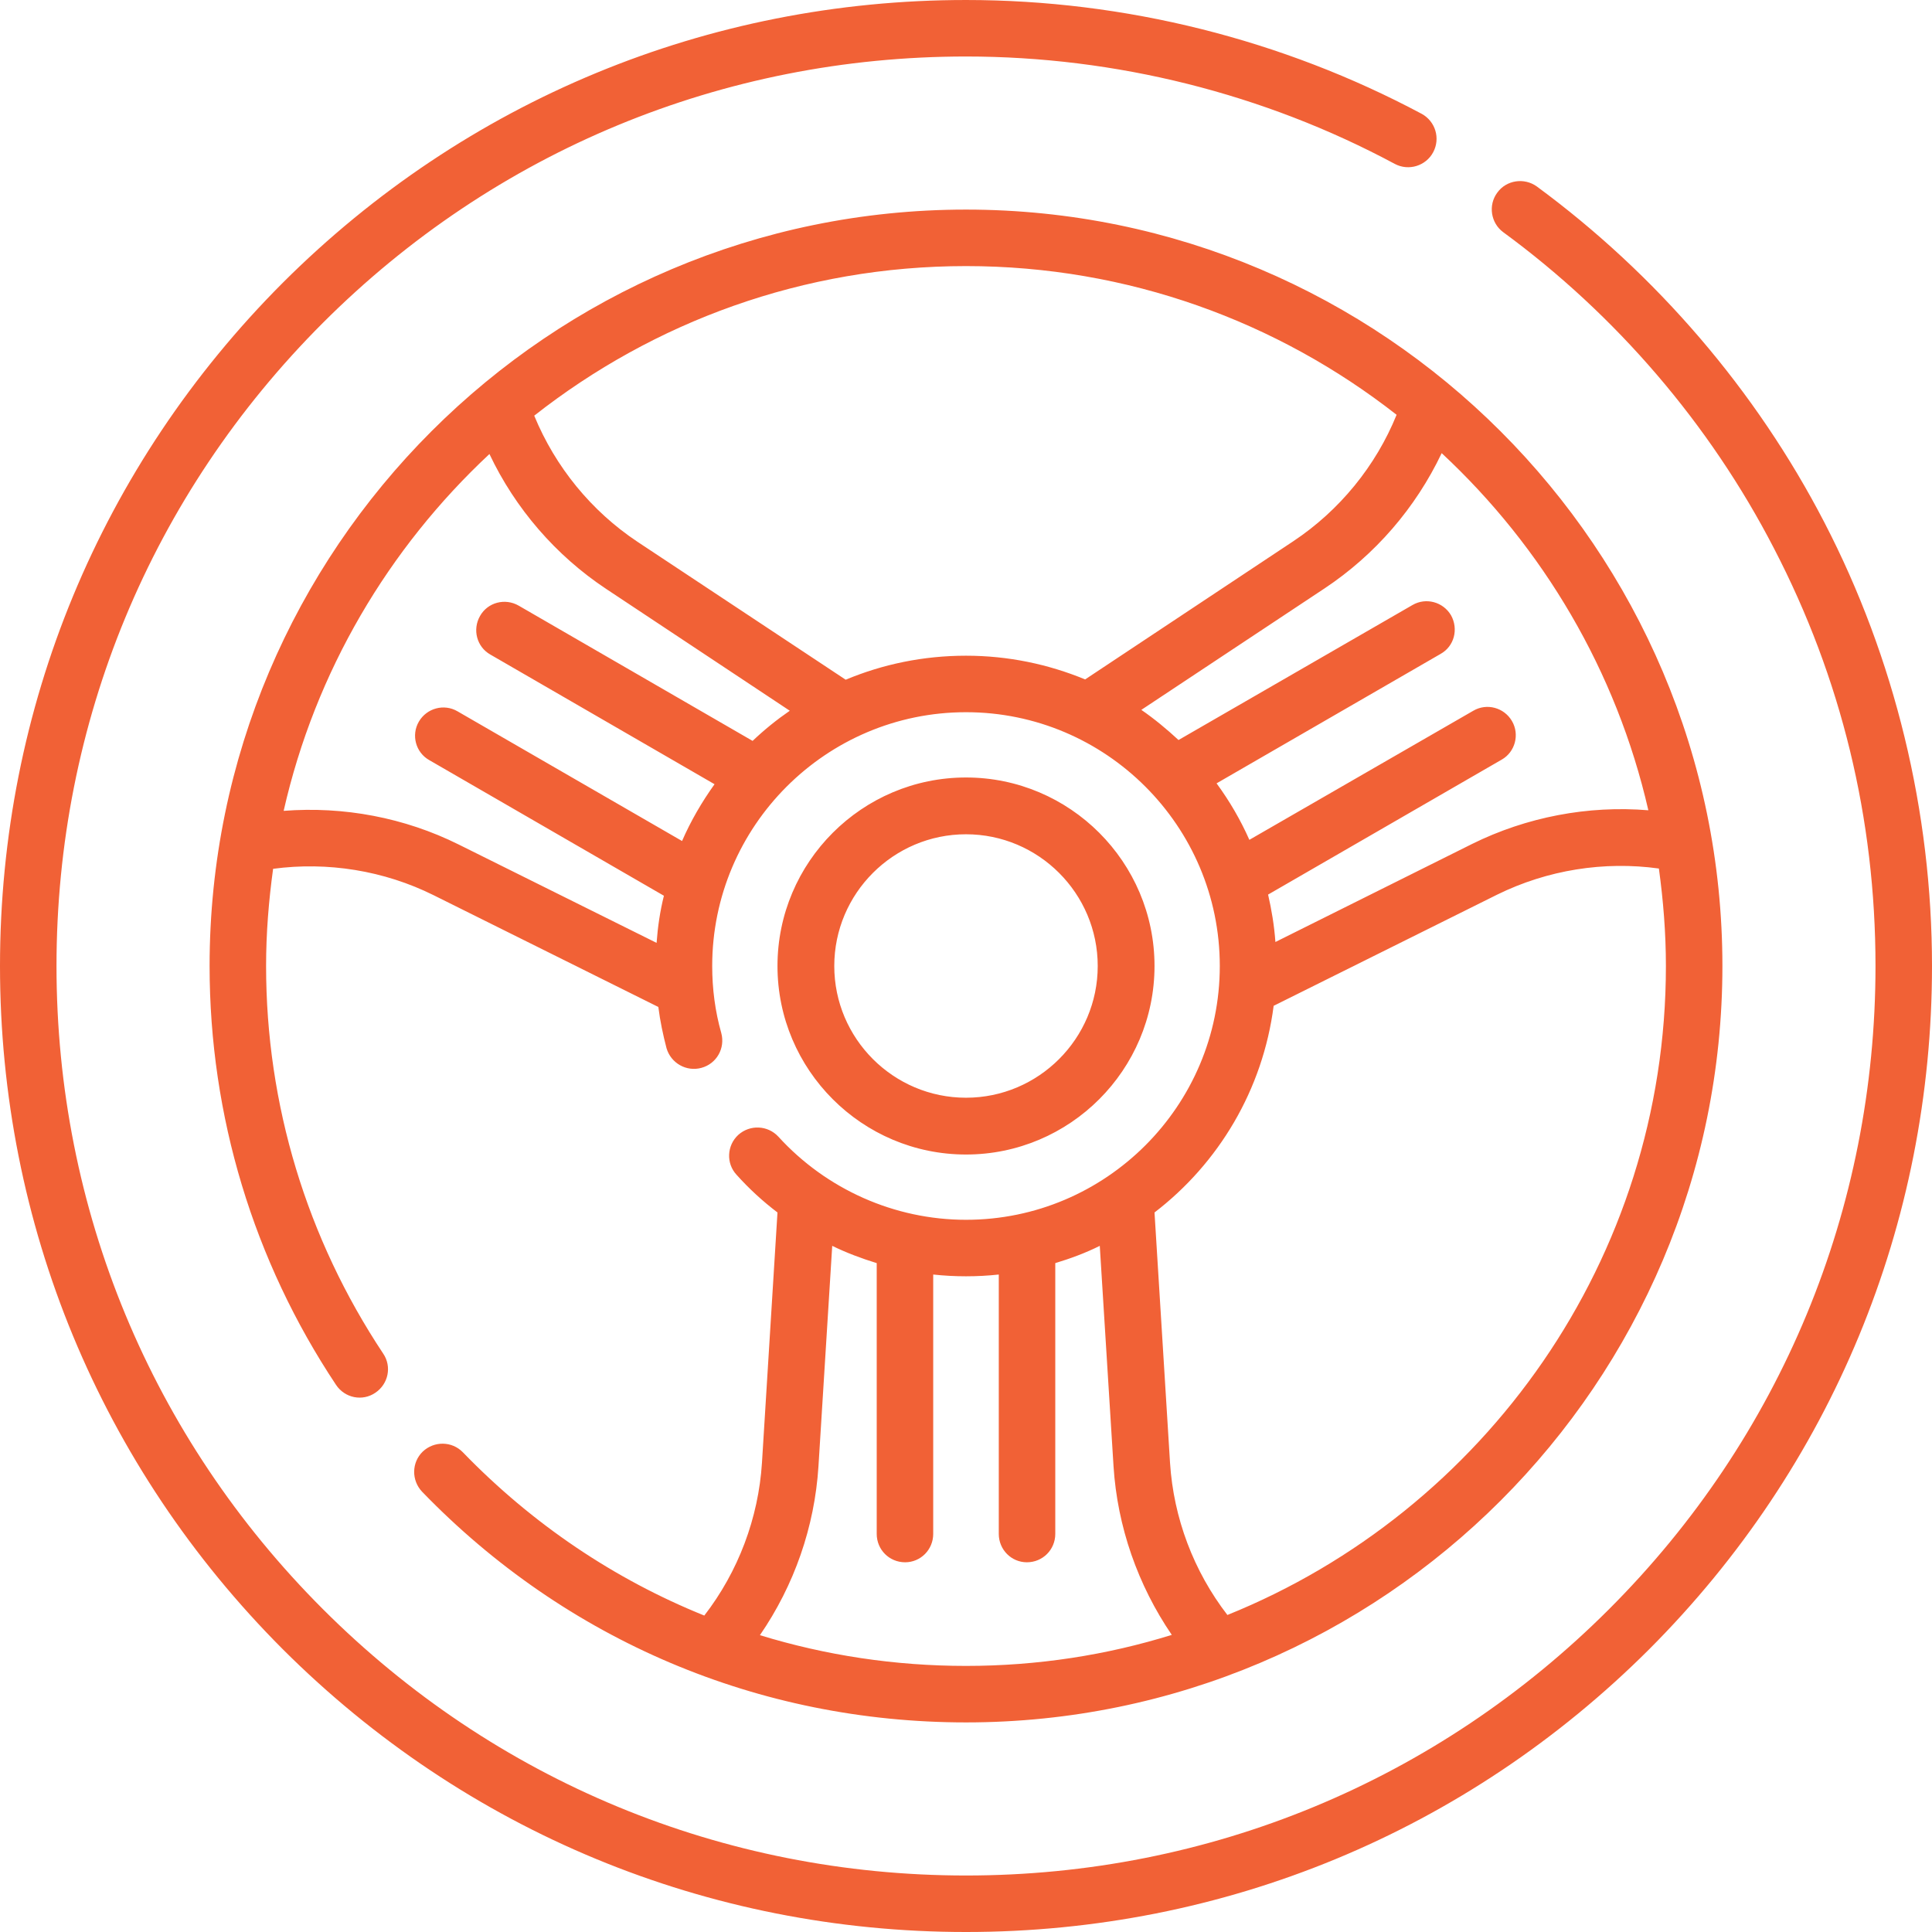
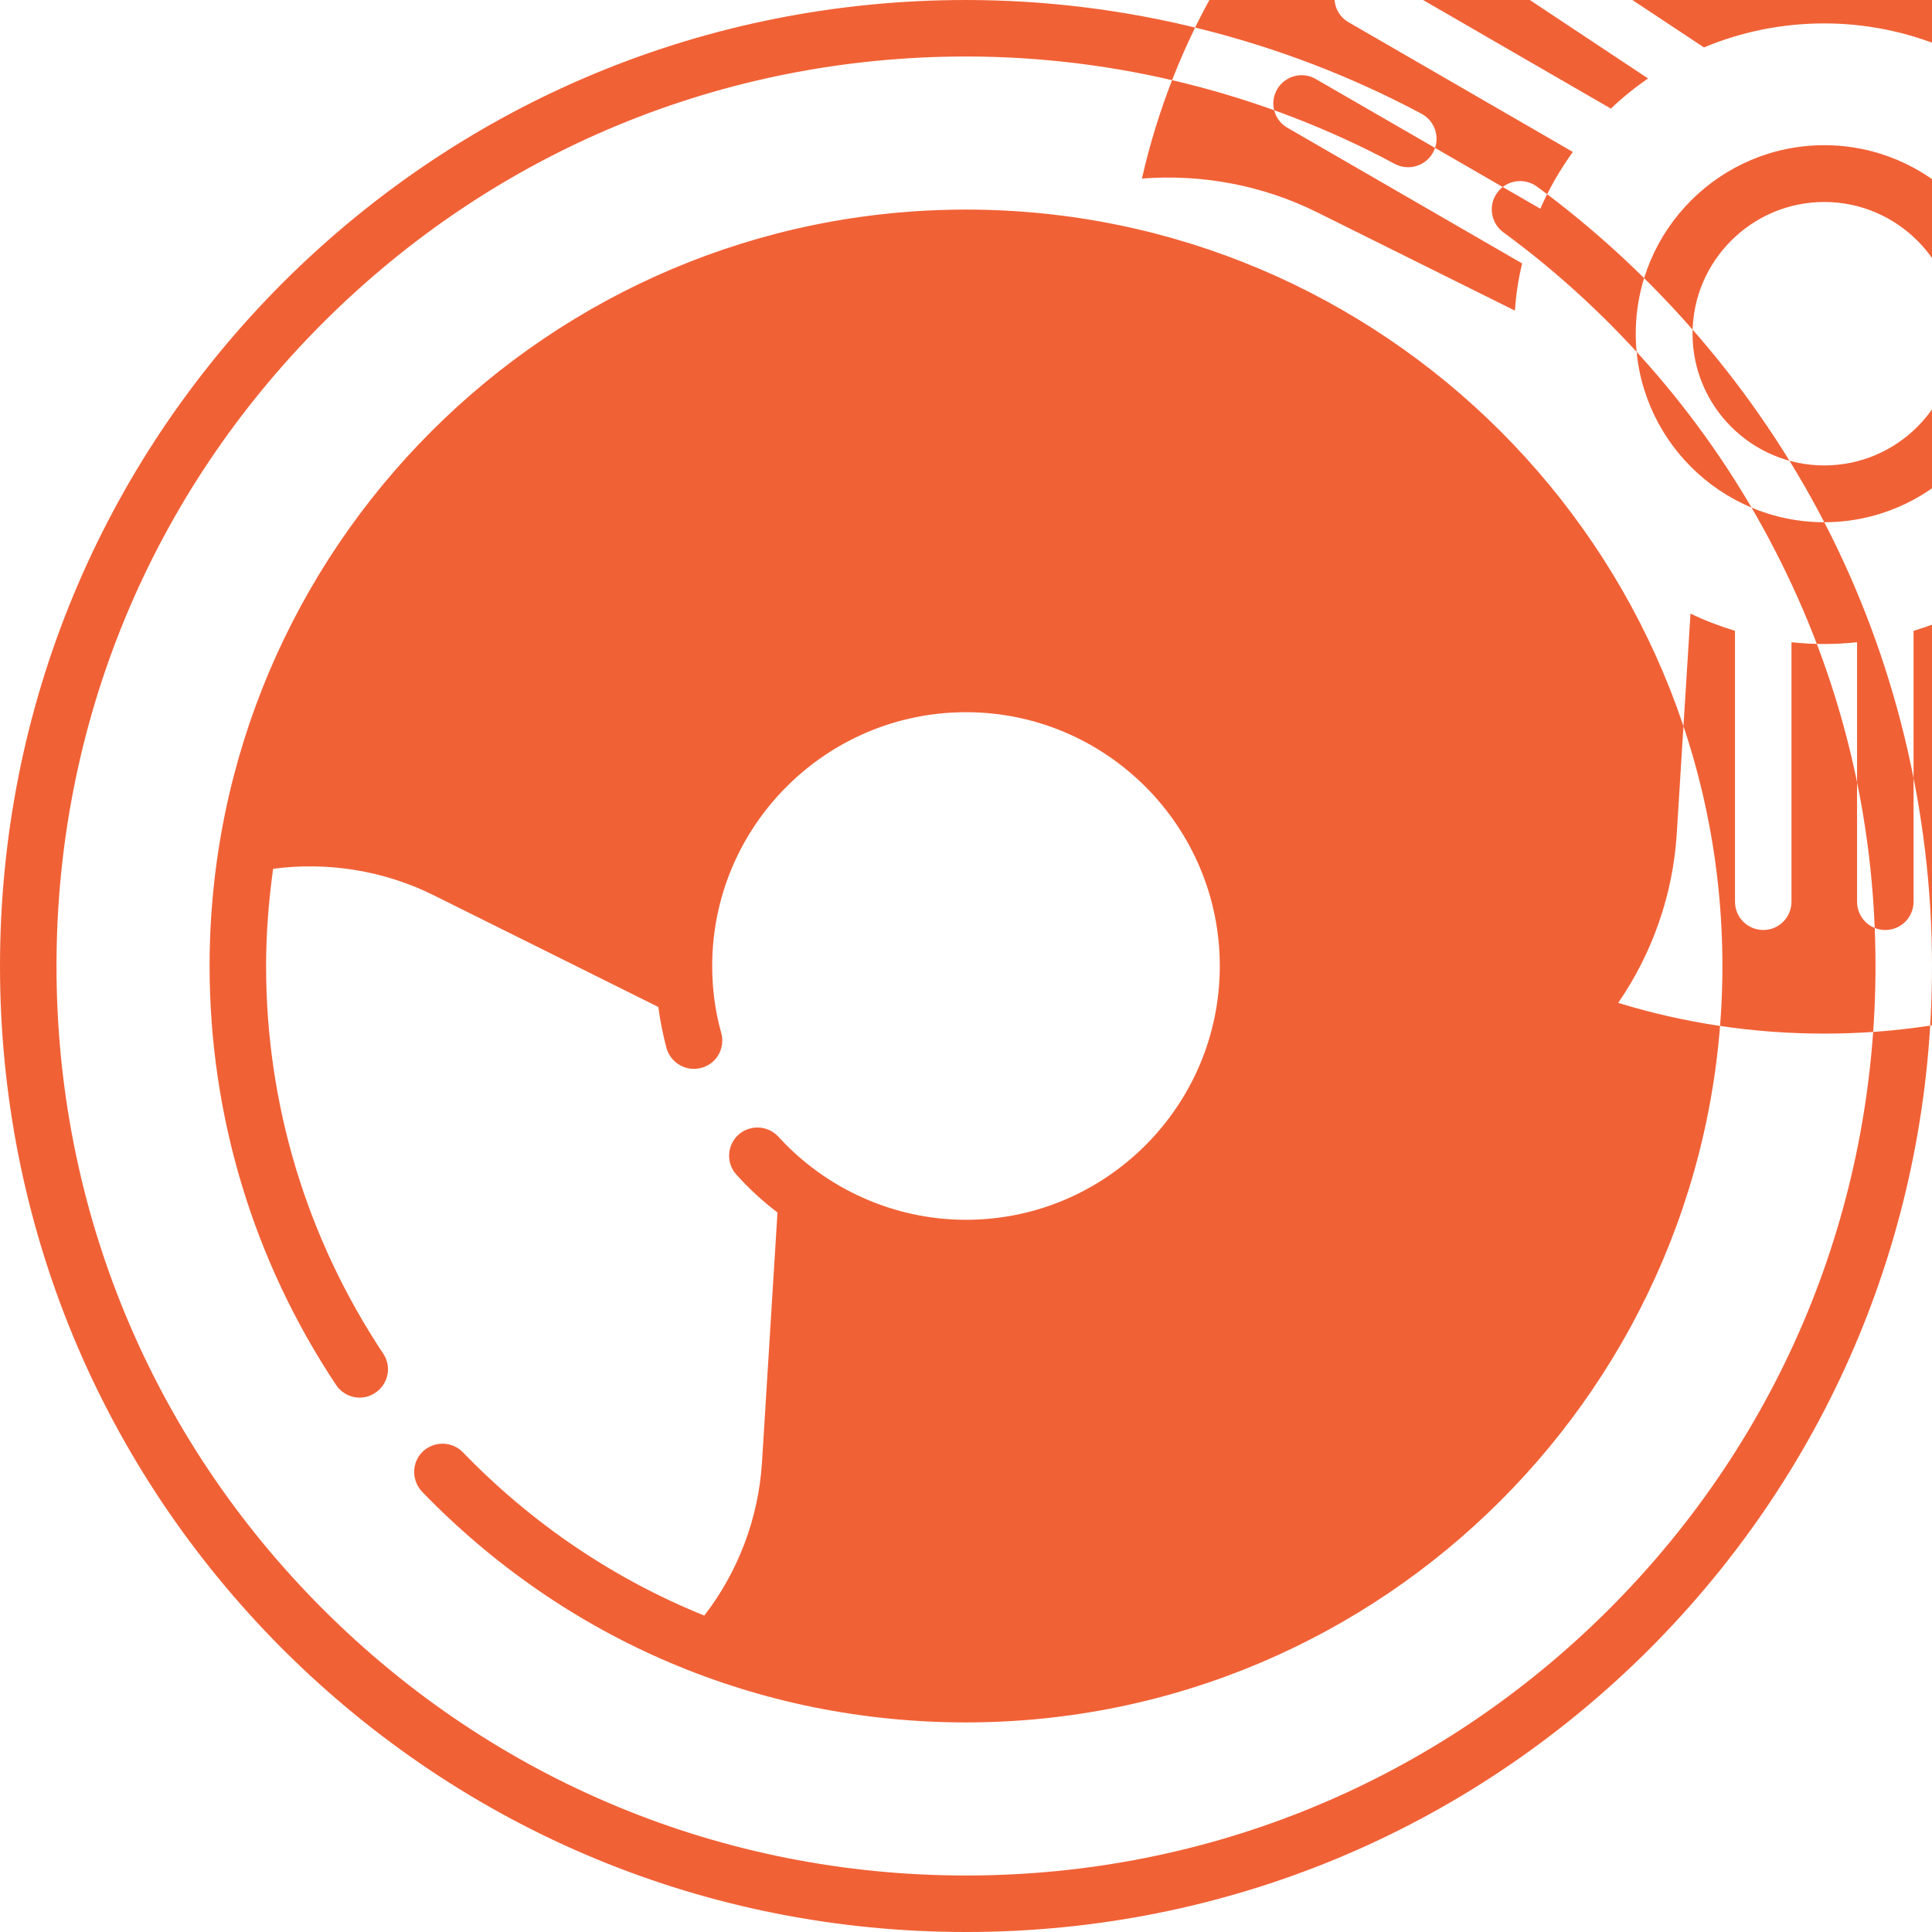
<svg xmlns="http://www.w3.org/2000/svg" xml:space="preserve" width="66px" height="66px" version="1.1" style="shape-rendering:geometricPrecision; text-rendering:geometricPrecision; image-rendering:optimizeQuality; fill-rule:evenodd; clip-rule:evenodd" viewBox="0 0 66 66">
  <defs>
    <style type="text/css">
   
    .fil0 {fill:#F16136}
   
  </style>
  </defs>
  <g id="Layer_x0020_1">
-     <path class="fil0" d="M24.06 55.19c-3.07,-1.24 -5.87,-3.12 -8.25,-5.58 -0.37,-0.38 -0.98,-0.39 -1.37,-0.02 -0.38,0.37 -0.39,0.98 -0.02,1.37 4.91,5.08 11.51,7.88 18.58,7.88 14.25,0 25.84,-11.59 25.84,-25.84 0,-14.25 -11.59,-25.84 -25.84,-25.84 -14.25,0 -25.84,11.59 -25.84,25.84 0,5.12 1.5,10.07 4.32,14.31 0.3,0.45 0.9,0.57 1.34,0.27 0.45,-0.3 0.57,-0.9 0.27,-1.34 -2.61,-3.93 -4,-8.5 -4,-13.24 0,-1.13 0.09,-2.23 0.24,-3.32 1.86,-0.25 3.79,0.06 5.48,0.9l7.68 3.82c0.06,0.48 0.16,0.95 0.28,1.41 0.15,0.51 0.68,0.81 1.19,0.67 0.52,-0.14 0.82,-0.67 0.68,-1.19 -0.21,-0.74 -0.31,-1.51 -0.31,-2.29 0,-4.78 3.89,-8.67 8.67,-8.67 4.78,0 8.67,3.89 8.67,8.67 0,4.78 -3.89,8.67 -8.67,8.67 -2.44,0 -4.77,-1.04 -6.41,-2.84 -0.36,-0.39 -0.97,-0.42 -1.37,-0.06 -0.39,0.36 -0.42,0.97 -0.06,1.36 0.43,0.48 0.9,0.91 1.4,1.29l-0.53 8.55c-0.12,1.89 -0.81,3.72 -1.97,5.22zm38.26 -37.35c-2.33,-4.5 -5.73,-8.46 -9.82,-11.47 -0.43,-0.31 -1.04,-0.22 -1.35,0.21 -0.32,0.43 -0.22,1.04 0.2,1.35 3.86,2.83 7.06,6.56 9.25,10.8 2.3,4.43 3.47,9.24 3.47,14.27 0,8.3 -3.23,16.1 -9.1,21.97 -5.87,5.87 -13.67,9.1 -21.97,9.1 -8.3,0 -16.1,-3.23 -21.97,-9.1 -5.87,-5.87 -9.1,-13.67 -9.1,-21.97 0,-8.3 3.23,-16.1 9.1,-21.97 5.87,-5.87 13.67,-9.1 21.97,-9.1 5.11,0 10.18,1.27 14.65,3.67 0.47,0.25 1.06,0.07 1.31,-0.4 0.25,-0.47 0.08,-1.05 -0.39,-1.31 -4.76,-2.54 -10.14,-3.89 -15.57,-3.89 -8.81,0 -17.1,3.43 -23.34,9.66 -6.23,6.24 -9.66,14.53 -9.66,23.34 0,8.81 3.43,17.1 9.66,23.34 6.24,6.23 14.53,9.66 23.34,9.66 8.81,0 17.1,-3.43 23.34,-9.66 6.23,-6.24 9.66,-14.53 9.66,-23.34 0,-5.27 -1.27,-10.51 -3.68,-15.16zm-29.32 21.6c3.55,0 6.44,-2.89 6.44,-6.44 0,-3.55 -2.89,-6.44 -6.44,-6.44 -3.55,0 -6.44,2.89 -6.44,6.44 0,3.55 2.89,6.44 6.44,6.44zm0 -10.94c2.48,0 4.5,2.02 4.5,4.5 0,2.48 -2.02,4.5 -4.5,4.5 -2.48,0 -4.5,-2.02 -4.5,-4.5 0,-2.48 2.02,-4.5 4.5,-4.5zm-7.29 -3.19l-7.99 -4.62c-0.47,-0.27 -1.06,-0.11 -1.32,0.35 -0.27,0.47 -0.11,1.06 0.35,1.32l7.66 4.43c-0.43,0.6 -0.81,1.25 -1.11,1.94l-7.67 -4.43c-0.46,-0.27 -1.05,-0.11 -1.32,0.35 -0.27,0.46 -0.11,1.06 0.36,1.32l8.01 4.63c-0.13,0.52 -0.21,1.06 -0.25,1.61l-6.76 -3.36c-1.85,-0.92 -3.93,-1.31 -5.98,-1.15 1.08,-4.76 3.58,-8.97 7.03,-12.19 0.88,1.86 2.27,3.47 3.99,4.61l6.27 4.16c-0.45,0.31 -0.87,0.65 -1.27,1.03zm3.18 -2.09l-7.11 -4.71c-1.58,-1.05 -2.81,-2.56 -3.53,-4.31 4.07,-3.2 9.19,-5.11 14.75,-5.11 5.54,0 10.65,1.9 14.71,5.08 -0.71,1.75 -1.95,3.27 -3.53,4.32l-7.11 4.72c-1.26,-0.52 -2.63,-0.81 -4.07,-0.81 -1.46,0 -2.84,0.29 -4.11,0.82zm10.1 1.03l6.26 -4.15c1.73,-1.15 3.11,-2.75 4,-4.62 3.46,3.22 5.97,7.44 7.06,12.2 -2.06,-0.17 -4.16,0.23 -6.02,1.15l-6.72 3.35c-0.04,-0.56 -0.13,-1.1 -0.25,-1.62l7.98 -4.61c0.46,-0.26 0.62,-0.86 0.35,-1.32 -0.27,-0.46 -0.86,-0.62 -1.32,-0.35l-7.65 4.41c-0.3,-0.68 -0.68,-1.33 -1.12,-1.93l7.65 -4.42c0.47,-0.26 0.62,-0.85 0.36,-1.32 -0.27,-0.46 -0.86,-0.62 -1.32,-0.35l-7.99 4.61c-0.4,-0.37 -0.82,-0.72 -1.27,-1.03zm4.52 10.11l7.64 -3.8c1.71,-0.84 3.64,-1.15 5.52,-0.89 0.15,1.09 0.24,2.2 0.24,3.33 0,10.02 -6.21,18.63 -14.98,22.17 -1.15,-1.49 -1.84,-3.31 -1.96,-5.2l-0.53 -8.55c2.19,-1.68 3.7,-4.19 4.07,-7.06zm-13.56 8.79l0 9.25c0,0.54 0.43,0.97 0.97,0.97 0.53,0 0.96,-0.43 0.96,-0.97l0 -8.86c0.37,0.04 0.75,0.06 1.12,0.06 0.38,0 0.75,-0.02 1.12,-0.06l0 8.86c0,0.54 0.43,0.97 0.96,0.97 0.54,0 0.97,-0.43 0.97,-0.97l0 -9.25c0.53,-0.16 1.04,-0.35 1.52,-0.59l0.47 7.53c0.13,2.06 0.83,4.06 1.99,5.76 -2.22,0.69 -4.58,1.06 -7.03,1.06 -2.43,0 -4.79,-0.36 -7.04,-1.05 1.17,-1.7 1.87,-3.7 2,-5.77l0.47 -7.53c0.49,0.24 1,0.43 1.52,0.59z" />
+     <path class="fil0" d="M24.06 55.19c-3.07,-1.24 -5.87,-3.12 -8.25,-5.58 -0.37,-0.38 -0.98,-0.39 -1.37,-0.02 -0.38,0.37 -0.39,0.98 -0.02,1.37 4.91,5.08 11.51,7.88 18.58,7.88 14.25,0 25.84,-11.59 25.84,-25.84 0,-14.25 -11.59,-25.84 -25.84,-25.84 -14.25,0 -25.84,11.59 -25.84,25.84 0,5.12 1.5,10.07 4.32,14.31 0.3,0.45 0.9,0.57 1.34,0.27 0.45,-0.3 0.57,-0.9 0.27,-1.34 -2.61,-3.93 -4,-8.5 -4,-13.24 0,-1.13 0.09,-2.23 0.24,-3.32 1.86,-0.25 3.79,0.06 5.48,0.9l7.68 3.82c0.06,0.48 0.16,0.95 0.28,1.41 0.15,0.51 0.68,0.81 1.19,0.67 0.52,-0.14 0.82,-0.67 0.68,-1.19 -0.21,-0.74 -0.31,-1.51 -0.31,-2.29 0,-4.78 3.89,-8.67 8.67,-8.67 4.78,0 8.67,3.89 8.67,8.67 0,4.78 -3.89,8.67 -8.67,8.67 -2.44,0 -4.77,-1.04 -6.41,-2.84 -0.36,-0.39 -0.97,-0.42 -1.37,-0.06 -0.39,0.36 -0.42,0.97 -0.06,1.36 0.43,0.48 0.9,0.91 1.4,1.29l-0.53 8.55c-0.12,1.89 -0.81,3.72 -1.97,5.22zm38.26 -37.35c-2.33,-4.5 -5.73,-8.46 -9.82,-11.47 -0.43,-0.31 -1.04,-0.22 -1.35,0.21 -0.32,0.43 -0.22,1.04 0.2,1.35 3.86,2.83 7.06,6.56 9.25,10.8 2.3,4.43 3.47,9.24 3.47,14.27 0,8.3 -3.23,16.1 -9.1,21.97 -5.87,5.87 -13.67,9.1 -21.97,9.1 -8.3,0 -16.1,-3.23 -21.97,-9.1 -5.87,-5.87 -9.1,-13.67 -9.1,-21.97 0,-8.3 3.23,-16.1 9.1,-21.97 5.87,-5.87 13.67,-9.1 21.97,-9.1 5.11,0 10.18,1.27 14.65,3.67 0.47,0.25 1.06,0.07 1.31,-0.4 0.25,-0.47 0.08,-1.05 -0.39,-1.31 -4.76,-2.54 -10.14,-3.89 -15.57,-3.89 -8.81,0 -17.1,3.43 -23.34,9.66 -6.23,6.24 -9.66,14.53 -9.66,23.34 0,8.81 3.43,17.1 9.66,23.34 6.24,6.23 14.53,9.66 23.34,9.66 8.81,0 17.1,-3.43 23.34,-9.66 6.23,-6.24 9.66,-14.53 9.66,-23.34 0,-5.27 -1.27,-10.51 -3.68,-15.16zc3.55,0 6.44,-2.89 6.44,-6.44 0,-3.55 -2.89,-6.44 -6.44,-6.44 -3.55,0 -6.44,2.89 -6.44,6.44 0,3.55 2.89,6.44 6.44,6.44zm0 -10.94c2.48,0 4.5,2.02 4.5,4.5 0,2.48 -2.02,4.5 -4.5,4.5 -2.48,0 -4.5,-2.02 -4.5,-4.5 0,-2.48 2.02,-4.5 4.5,-4.5zm-7.29 -3.19l-7.99 -4.62c-0.47,-0.27 -1.06,-0.11 -1.32,0.35 -0.27,0.47 -0.11,1.06 0.35,1.32l7.66 4.43c-0.43,0.6 -0.81,1.25 -1.11,1.94l-7.67 -4.43c-0.46,-0.27 -1.05,-0.11 -1.32,0.35 -0.27,0.46 -0.11,1.06 0.36,1.32l8.01 4.63c-0.13,0.52 -0.21,1.06 -0.25,1.61l-6.76 -3.36c-1.85,-0.92 -3.93,-1.31 -5.98,-1.15 1.08,-4.76 3.58,-8.97 7.03,-12.19 0.88,1.86 2.27,3.47 3.99,4.61l6.27 4.16c-0.45,0.31 -0.87,0.65 -1.27,1.03zm3.18 -2.09l-7.11 -4.71c-1.58,-1.05 -2.81,-2.56 -3.53,-4.31 4.07,-3.2 9.19,-5.11 14.75,-5.11 5.54,0 10.65,1.9 14.71,5.08 -0.71,1.75 -1.95,3.27 -3.53,4.32l-7.11 4.72c-1.26,-0.52 -2.63,-0.81 -4.07,-0.81 -1.46,0 -2.84,0.29 -4.11,0.82zm10.1 1.03l6.26 -4.15c1.73,-1.15 3.11,-2.75 4,-4.62 3.46,3.22 5.97,7.44 7.06,12.2 -2.06,-0.17 -4.16,0.23 -6.02,1.15l-6.72 3.35c-0.04,-0.56 -0.13,-1.1 -0.25,-1.62l7.98 -4.61c0.46,-0.26 0.62,-0.86 0.35,-1.32 -0.27,-0.46 -0.86,-0.62 -1.32,-0.35l-7.65 4.41c-0.3,-0.68 -0.68,-1.33 -1.12,-1.93l7.65 -4.42c0.47,-0.26 0.62,-0.85 0.36,-1.32 -0.27,-0.46 -0.86,-0.62 -1.32,-0.35l-7.99 4.61c-0.4,-0.37 -0.82,-0.72 -1.27,-1.03zm4.52 10.11l7.64 -3.8c1.71,-0.84 3.64,-1.15 5.52,-0.89 0.15,1.09 0.24,2.2 0.24,3.33 0,10.02 -6.21,18.63 -14.98,22.17 -1.15,-1.49 -1.84,-3.31 -1.96,-5.2l-0.53 -8.55c2.19,-1.68 3.7,-4.19 4.07,-7.06zm-13.56 8.79l0 9.25c0,0.54 0.43,0.97 0.97,0.97 0.53,0 0.96,-0.43 0.96,-0.97l0 -8.86c0.37,0.04 0.75,0.06 1.12,0.06 0.38,0 0.75,-0.02 1.12,-0.06l0 8.86c0,0.54 0.43,0.97 0.96,0.97 0.54,0 0.97,-0.43 0.97,-0.97l0 -9.25c0.53,-0.16 1.04,-0.35 1.52,-0.59l0.47 7.53c0.13,2.06 0.83,4.06 1.99,5.76 -2.22,0.69 -4.58,1.06 -7.03,1.06 -2.43,0 -4.79,-0.36 -7.04,-1.05 1.17,-1.7 1.87,-3.7 2,-5.77l0.47 -7.53c0.49,0.24 1,0.43 1.52,0.59z" />
  </g>
</svg>